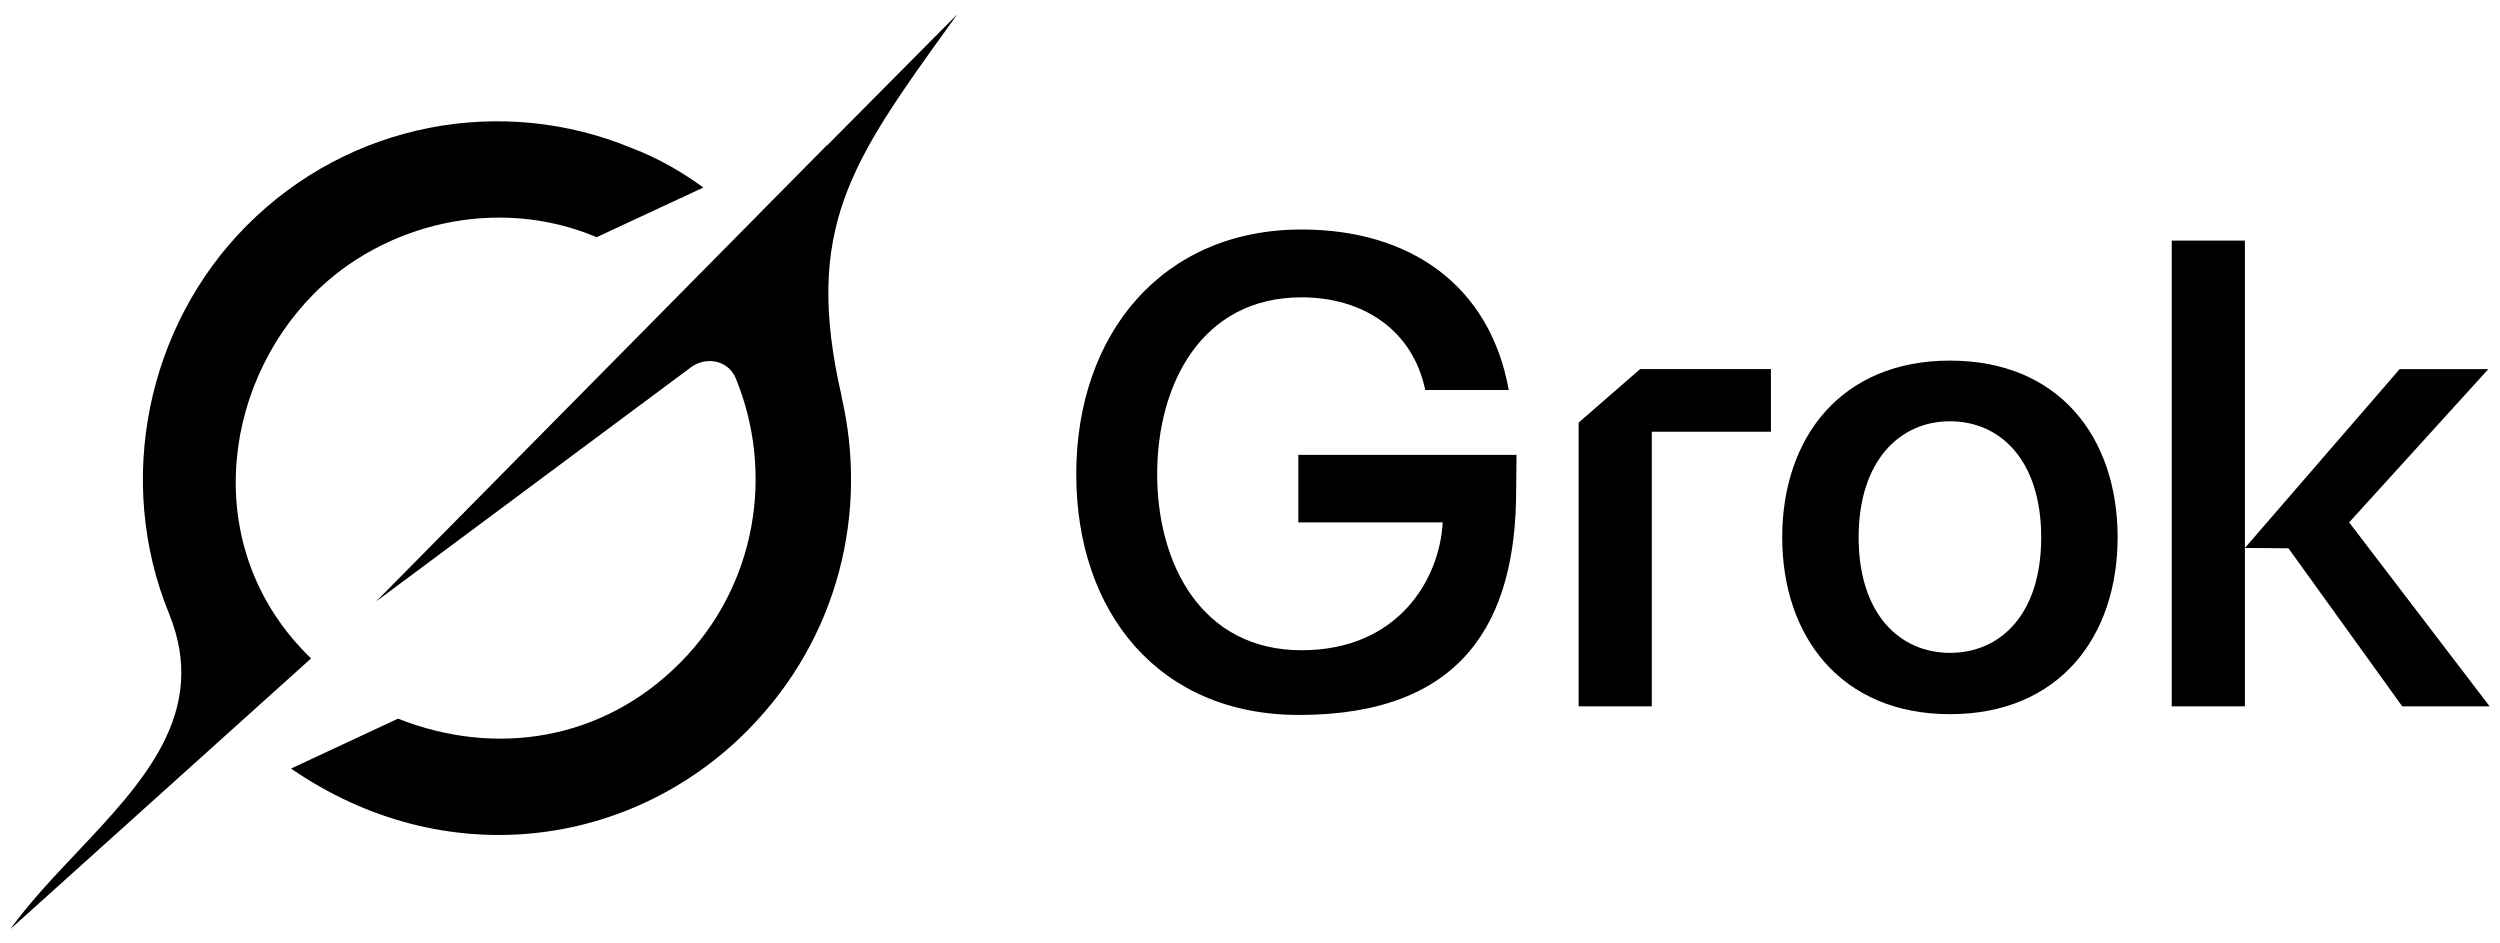
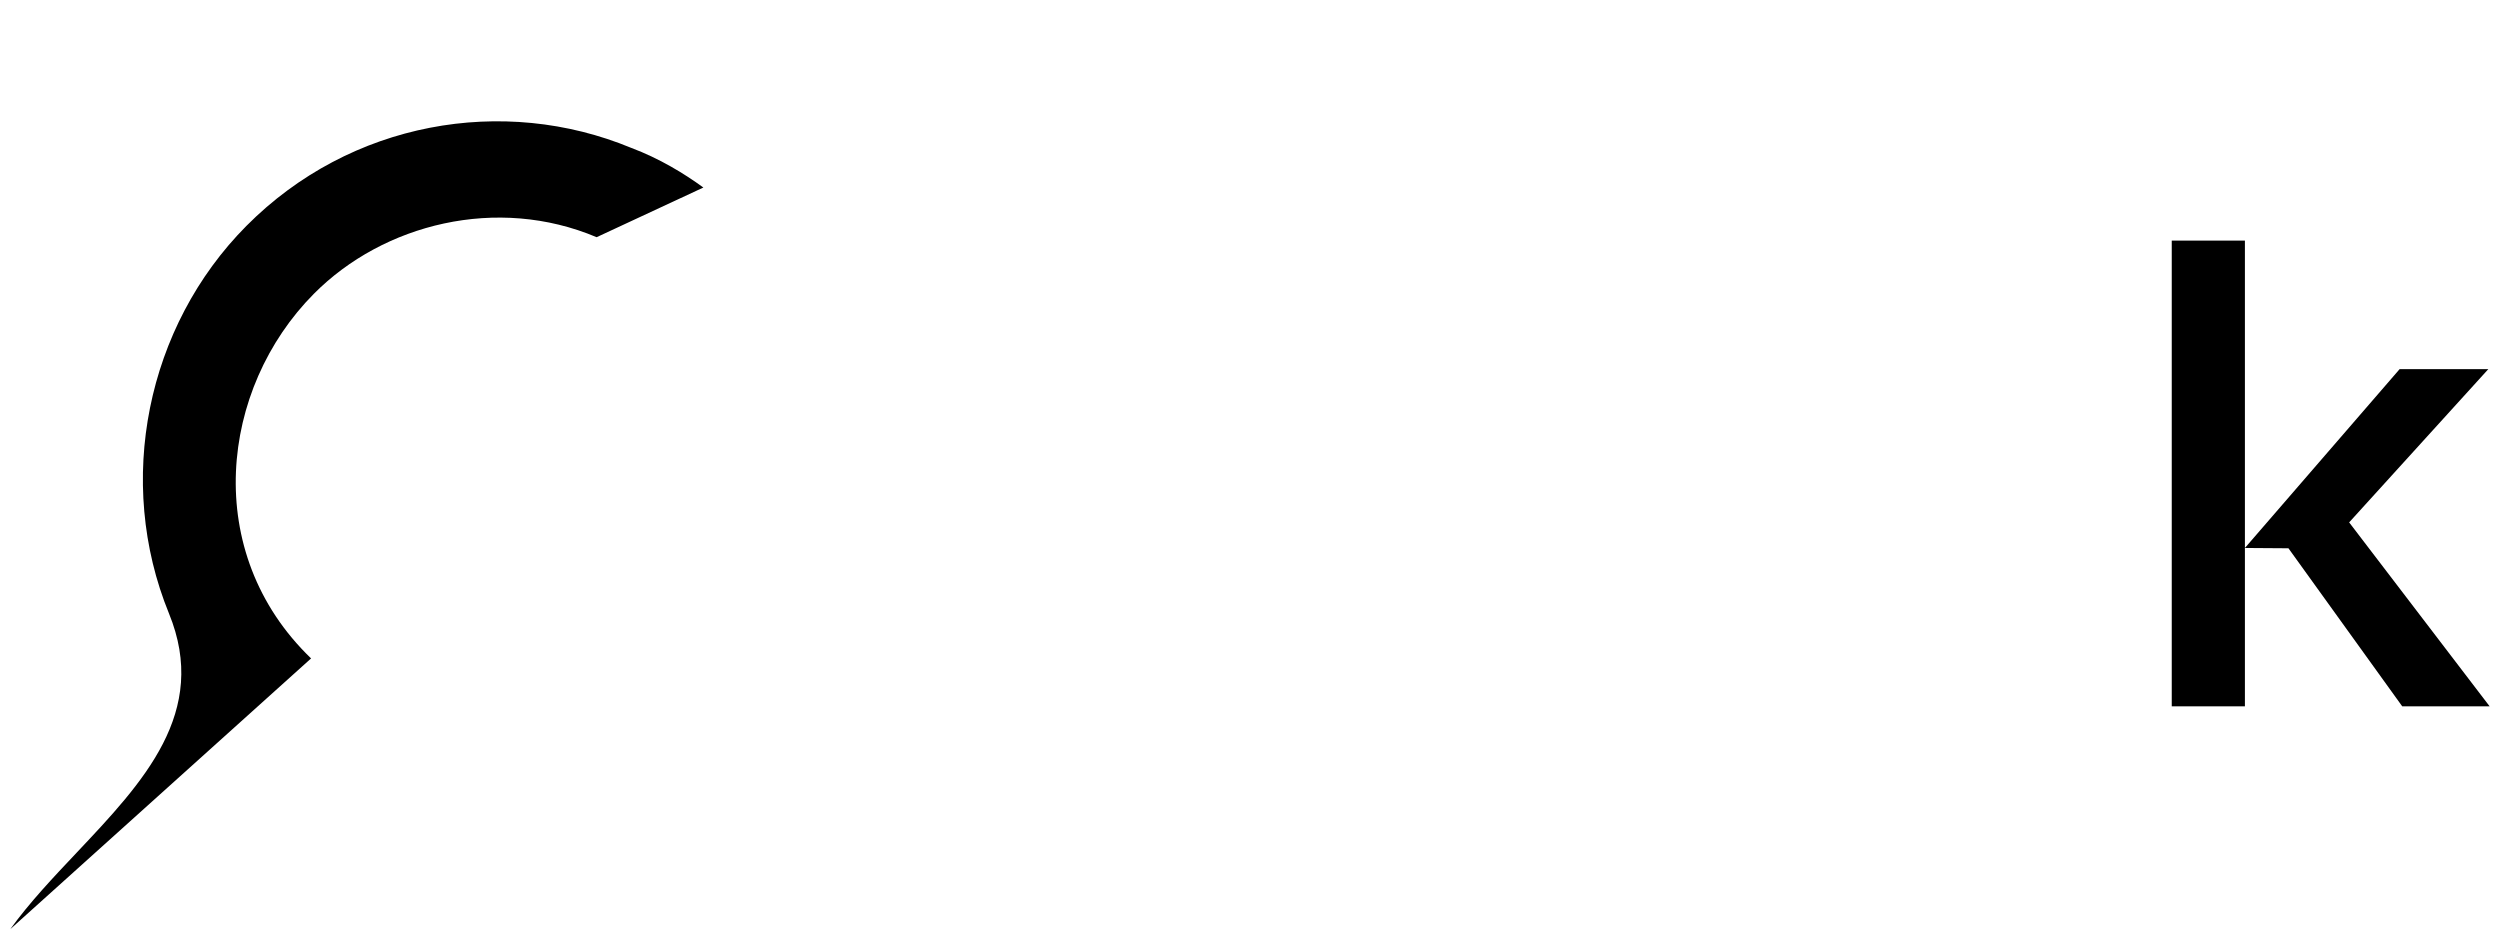
<svg xmlns="http://www.w3.org/2000/svg" width="106" height="40" viewBox="0 0 106 40" fill="none">
  <g clip-path="url(#clip0_1379_9934)">
    <path d="M92.082 29.949V10.201H95.184V23.234L101.745 15.65H105.506L99.604 22.149L105.561 29.949H101.855L97.03 23.247L95.184 23.234V29.949H92.082Z" fill="black" />
-     <path d="M82.677 30.281C78.064 30.281 75.566 26.989 75.566 22.785C75.566 18.554 78.064 15.29 82.677 15.29C87.316 15.29 89.787 18.554 89.787 22.785C89.787 26.989 87.316 30.281 82.677 30.281ZM78.806 22.785C78.806 26.049 80.563 27.681 82.677 27.681C84.818 27.681 86.547 26.049 86.547 22.785C86.547 19.522 84.818 17.862 82.677 17.862C80.563 17.862 78.806 19.522 78.806 22.785Z" fill="black" />
-     <path d="M66.934 29.949V17.918L69.542 15.649H75.087V18.305H70.036V29.949H66.934Z" fill="black" />
-     <path d="M55.071 30.314C49.158 30.314 45.633 25.994 45.633 20.102C45.633 14.156 49.284 9.731 55.186 9.731C59.798 9.731 63.175 12.109 63.971 16.535H60.43C59.908 14.018 57.822 12.607 55.186 12.607C50.931 12.607 49.064 16.313 49.064 20.102C49.064 23.892 50.931 27.57 55.186 27.57C59.249 27.57 61.033 24.611 61.171 22.149H55.049V19.285H64.3L64.285 20.783C64.285 26.346 62.032 30.314 55.071 30.314Z" fill="black" />
-     <path d="M15.944 25.504L29.292 15.576C29.947 15.09 30.882 15.28 31.194 16.036C32.835 20.022 32.102 24.814 28.837 28.103C25.572 31.393 21.029 32.114 16.876 30.471L12.34 32.587C18.846 37.067 26.747 35.959 31.684 30.982C35.6 27.037 36.813 21.659 35.679 16.809L35.689 16.819C34.044 9.695 36.093 6.847 40.29 1.024C40.389 0.886 40.489 0.748 40.588 0.606L35.065 6.17V6.153L15.941 25.507" fill="black" />
    <path d="M13.19 27.917C8.52 23.422 9.325 16.467 13.309 12.456C16.256 9.487 21.083 8.276 25.297 10.057L29.823 7.951C29.008 7.358 27.963 6.719 26.764 6.27C21.344 4.023 14.855 5.142 10.449 9.577C6.211 13.847 4.878 20.412 7.166 26.015C8.876 30.202 6.073 33.163 3.25 36.153C2.25 37.212 1.246 38.272 0.438 39.394L13.186 27.92" fill="black" />
  </g>
  <defs>
    <clipPath id="clip0_1379_9934">
      <rect width="106" height="40" fill="white" />
    </clipPath>
  </defs>
</svg>